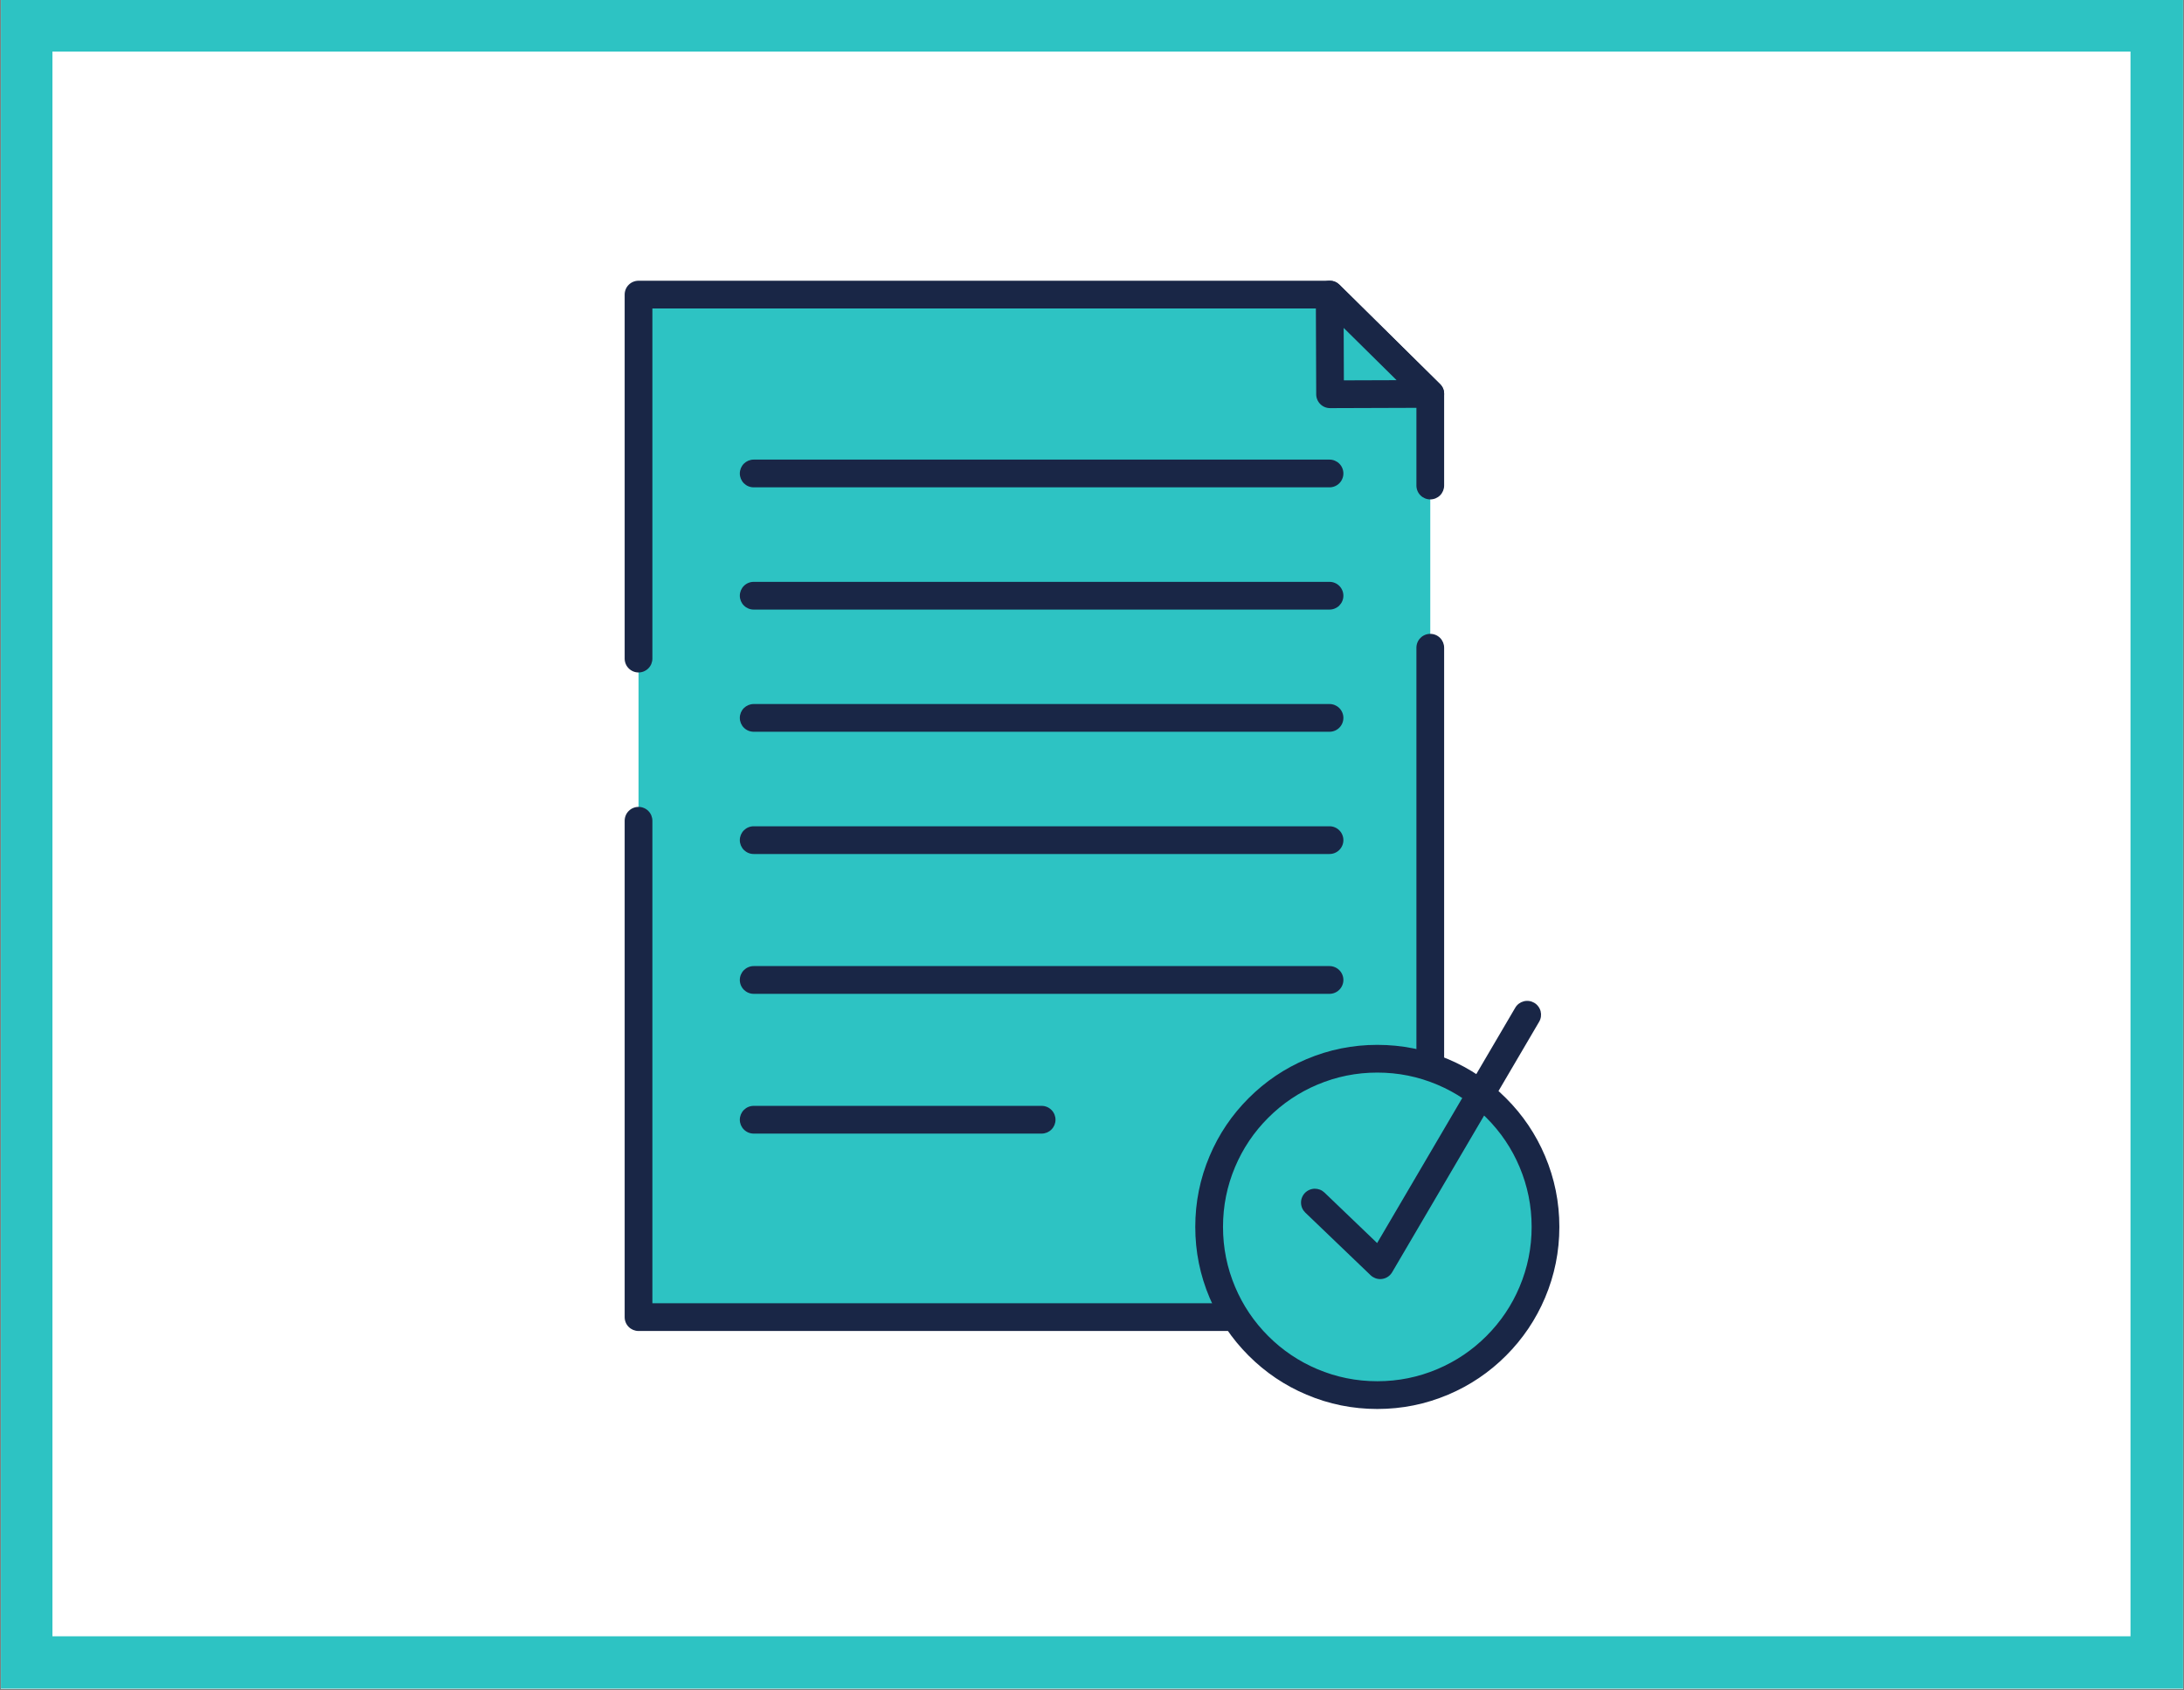
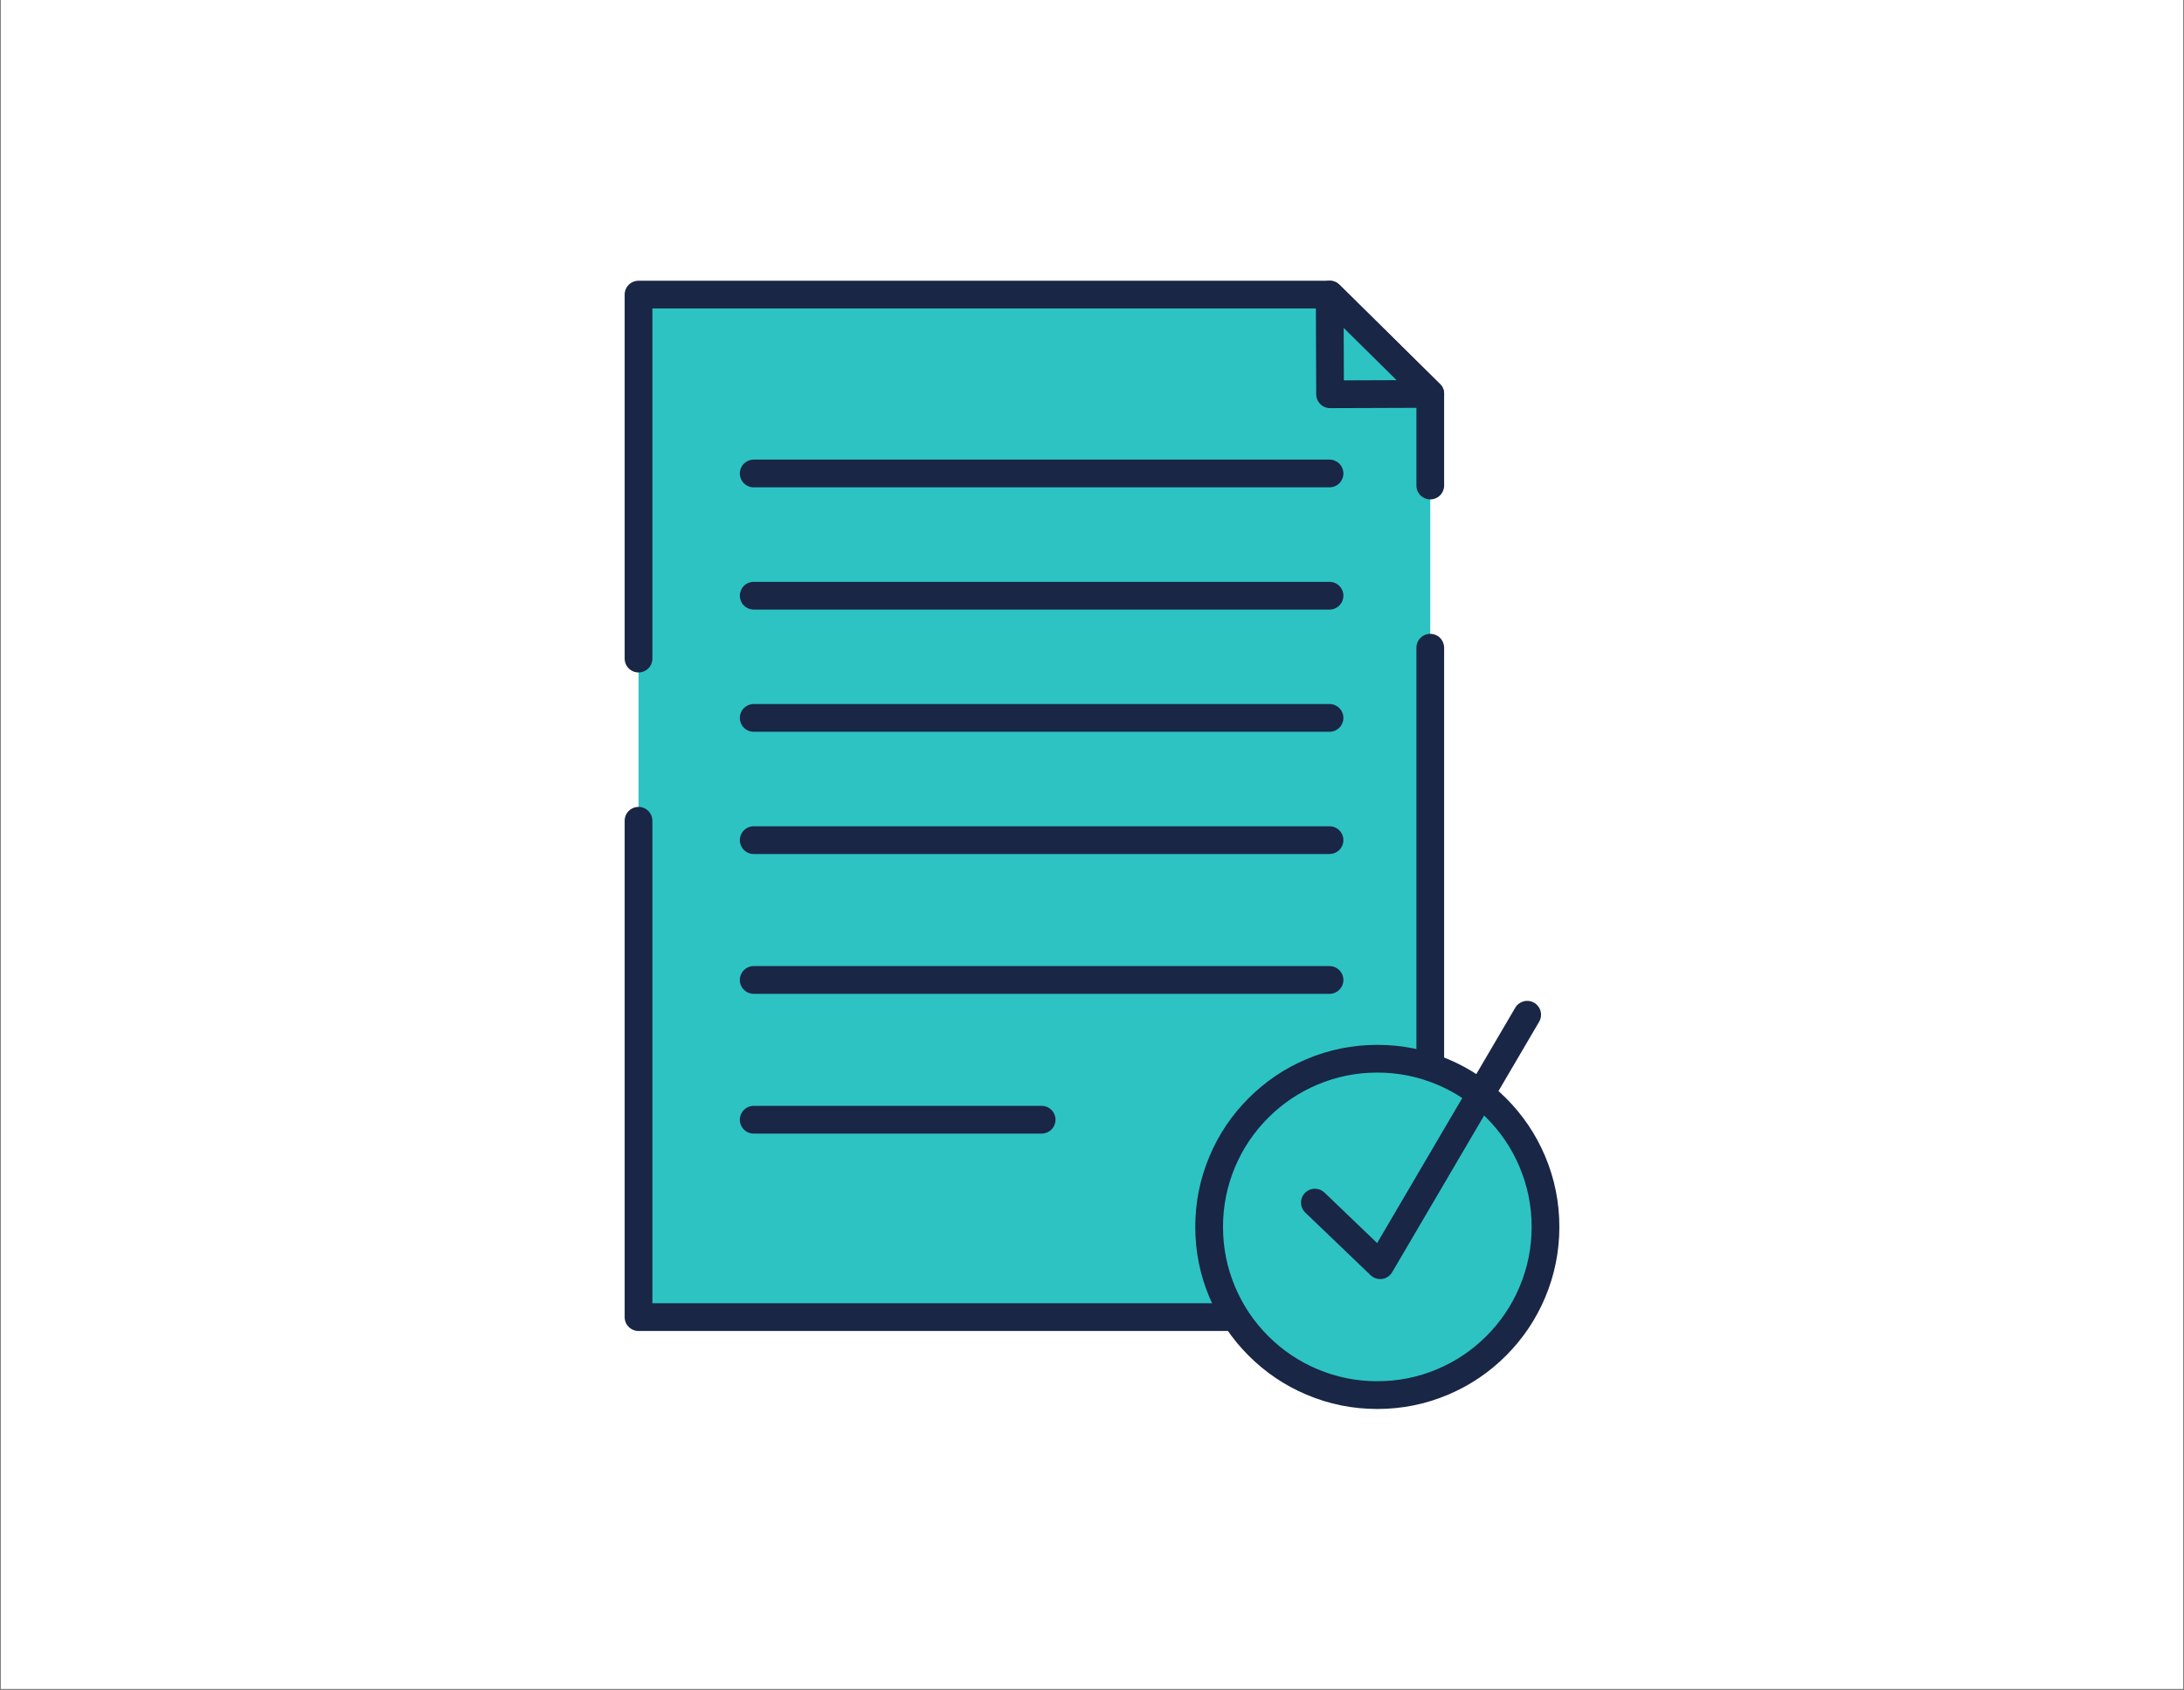
<svg xmlns="http://www.w3.org/2000/svg" width="508" zoomAndPan="magnify" viewBox="0 0 381 294.75" height="393" preserveAspectRatio="xMidYMid meet" version="1.0">
  <rect x="0" y="0" width="381" height="294.75" fill="#808080" stroke="none" />
  <defs>
    <clipPath id="51dc0f6e1b">
      <path d="M 0.16 0 L 380.836 0 L 380.836 294.5 L 0.16 294.5 Z M 0.16 0 " clip-rule="nonzero" />
    </clipPath>
    <clipPath id="f7f7dd1b9b">
      <path d="M 0.16 0 L 380.836 0 L 380.836 294.5 L 0.16 294.5 Z M 0.16 0 " clip-rule="nonzero" />
    </clipPath>
    <clipPath id="07b21f0a30">
      <rect x="0" width="381" y="0" height="295" />
    </clipPath>
    <clipPath id="ce4e4a763f">
      <path d="M 108.855 48.777 L 252 48.777 L 252 233 L 108.855 233 Z M 108.855 48.777 " clip-rule="nonzero" />
    </clipPath>
    <clipPath id="302f88ff4a">
      <path d="M 229 48.777 L 252 48.777 L 252 72 L 229 72 Z M 229 48.777 " clip-rule="nonzero" />
    </clipPath>
    <clipPath id="2b6b59bc7c">
      <path d="M 208 182 L 272.219 182 L 272.219 245.859 L 208 245.859 Z M 208 182 " clip-rule="nonzero" />
    </clipPath>
  </defs>
  <g clip-path="url(#51dc0f6e1b)">
    <path fill="#ffffff" d="M 0.16 0 L 380.84 0 L 380.84 294.5 L 0.16 294.5 Z M 0.16 0 " fill-opacity="1" fill-rule="nonzero" />
    <path fill="#ffffff" d="M 0.16 0 L 380.84 0 L 380.84 294.5 L 0.16 294.5 Z M 0.16 0 " fill-opacity="1" fill-rule="nonzero" />
    <g>
      <g clip-path="url(#07b21f0a30)">
        <g clip-path="url(#f7f7dd1b9b)">
          <path fill="#ffffff" d="M 0.16 0 L 380.941 0 L 380.941 294.5 L 0.16 294.5 Z M 0.16 0 " fill-opacity="1" fill-rule="nonzero" />
        </g>
      </g>
    </g>
-     <path stroke-linecap="butt" transform="matrix(0.749, 0, 0, 0.749, 0.161, 0)" fill="none" stroke-linejoin="miter" d="M -0.002 -0 L 508.002 -0 L 508.002 393 L -0.002 393 Z M -0.002 -0 " stroke="#2dc3c3" stroke-width="24" stroke-opacity="1" stroke-miterlimit="4" />
  </g>
  <path fill="#2dc3c3" d="M 249.512 229.711 L 111.391 229.711 L 111.391 51.379 L 231.965 51.379 L 249.512 68.703 L 249.512 229.711 " fill-opacity="1" fill-rule="nonzero" />
  <g clip-path="url(#ce4e4a763f)">
    <path fill="#192646" d="M 113.809 114.859 L 113.809 51.379 L 111.391 51.379 L 111.391 53.797 L 231.965 53.797 L 231.965 51.379 L 230.266 53.102 L 247.812 70.426 L 249.512 68.703 L 247.094 68.703 L 247.094 84.68 C 247.094 85 247.156 85.309 247.277 85.605 C 247.398 85.902 247.574 86.164 247.801 86.391 C 248.027 86.617 248.289 86.789 248.586 86.914 C 248.883 87.035 249.191 87.098 249.512 87.098 C 249.832 87.098 250.141 87.035 250.438 86.914 C 250.734 86.789 250.996 86.617 251.223 86.391 C 251.449 86.164 251.621 85.902 251.746 85.605 C 251.867 85.309 251.93 85 251.93 84.68 L 251.93 68.703 C 251.93 68.031 251.691 67.457 251.211 66.98 L 233.664 49.656 C 233.191 49.191 232.625 48.961 231.965 48.961 L 111.391 48.961 C 111.07 48.961 110.762 49.023 110.465 49.145 C 110.168 49.266 109.906 49.441 109.68 49.668 C 109.453 49.895 109.277 50.156 109.156 50.453 C 109.035 50.75 108.973 51.059 108.973 51.379 L 108.973 114.859 C 108.973 115.18 109.035 115.488 109.156 115.785 C 109.277 116.082 109.453 116.34 109.68 116.57 C 109.906 116.797 110.168 116.969 110.465 117.094 C 110.762 117.215 111.07 117.277 111.391 117.277 C 111.711 117.277 112.02 117.215 112.316 117.094 C 112.613 116.969 112.875 116.797 113.102 116.57 C 113.328 116.34 113.504 116.082 113.625 115.785 C 113.746 115.488 113.809 115.18 113.809 114.859 Z M 247.094 112.965 L 247.094 229.711 L 249.512 229.711 L 249.512 227.293 L 111.391 227.293 L 111.391 229.711 L 113.809 229.711 L 113.809 143.145 C 113.809 142.824 113.746 142.516 113.625 142.219 C 113.504 141.922 113.328 141.66 113.102 141.434 C 112.875 141.207 112.613 141.031 112.316 140.91 C 112.02 140.785 111.711 140.727 111.391 140.727 C 111.07 140.727 110.762 140.785 110.465 140.91 C 110.168 141.031 109.906 141.207 109.68 141.434 C 109.453 141.66 109.277 141.922 109.156 142.219 C 109.035 142.516 108.973 142.824 108.973 143.145 L 108.973 229.711 C 108.973 230.031 109.035 230.34 109.156 230.637 C 109.277 230.934 109.453 231.195 109.68 231.422 C 109.906 231.648 110.168 231.82 110.465 231.945 C 110.762 232.066 111.07 232.129 111.391 232.129 L 249.512 232.129 C 249.832 232.129 250.141 232.066 250.438 231.945 C 250.734 231.82 250.996 231.648 251.223 231.422 C 251.449 231.195 251.621 230.934 251.746 230.637 C 251.867 230.34 251.93 230.031 251.93 229.711 L 251.93 112.965 C 251.93 112.645 251.867 112.336 251.746 112.039 C 251.621 111.742 251.449 111.48 251.223 111.254 C 250.996 111.027 250.734 110.852 250.438 110.73 C 250.141 110.605 249.832 110.547 249.512 110.547 C 249.191 110.547 248.883 110.605 248.586 110.73 C 248.289 110.852 248.027 111.027 247.801 111.254 C 247.574 111.48 247.398 111.742 247.277 112.039 C 247.156 112.336 247.094 112.645 247.094 112.965 Z M 247.094 112.965 " fill-opacity="1" fill-rule="nonzero" />
  </g>
  <path fill="#2dc3c3" d="M 232.031 68.762 L 249.512 68.703 L 231.965 51.379 Z M 232.031 68.762 " fill-opacity="1" fill-rule="nonzero" />
  <g clip-path="url(#302f88ff4a)">
    <path fill="#192646" d="M 232.039 71.18 L 249.52 71.121 C 249.84 71.121 250.148 71.059 250.445 70.934 C 250.738 70.812 251 70.637 251.227 70.406 C 251.453 70.18 251.625 69.918 251.75 69.621 C 251.871 69.324 251.93 69.016 251.93 68.695 C 251.926 68.023 251.688 67.453 251.211 66.98 L 233.664 49.656 C 233.434 49.434 233.172 49.258 232.875 49.141 C 232.578 49.02 232.27 48.957 231.949 48.961 C 231.629 48.961 231.32 49.027 231.023 49.152 C 230.73 49.273 230.469 49.453 230.242 49.68 C 229.777 50.152 229.543 50.723 229.547 51.387 L 229.613 68.77 C 229.617 69.09 229.68 69.398 229.801 69.695 C 229.926 69.992 230.102 70.254 230.328 70.477 C 230.555 70.703 230.82 70.879 231.117 71 C 231.414 71.121 231.723 71.18 232.043 71.18 C 232.363 71.18 232.672 71.117 232.965 70.992 C 233.262 70.867 233.523 70.691 233.75 70.465 C 233.977 70.238 234.148 69.977 234.27 69.68 C 234.391 69.383 234.453 69.074 234.449 68.75 L 234.383 51.371 L 231.965 51.379 L 230.266 53.102 L 247.812 70.426 L 249.512 68.703 L 249.504 66.285 L 232.023 66.344 C 231.703 66.344 231.395 66.406 231.098 66.531 C 230.805 66.652 230.543 66.828 230.316 67.059 C 230.09 67.285 229.918 67.547 229.797 67.844 C 229.672 68.141 229.613 68.449 229.613 68.77 C 229.613 69.09 229.676 69.398 229.801 69.695 C 229.926 69.988 230.102 70.25 230.328 70.477 C 230.555 70.703 230.816 70.875 231.113 71 C 231.41 71.121 231.719 71.18 232.039 71.18 Z M 232.039 71.18 " fill-opacity="1" fill-rule="nonzero" />
  </g>
  <path fill="#192646" d="M 131.48 84.992 L 231.934 84.992 C 232.258 84.992 232.566 84.93 232.859 84.809 C 233.156 84.688 233.418 84.512 233.645 84.285 C 233.871 84.059 234.047 83.797 234.168 83.5 C 234.293 83.203 234.355 82.895 234.355 82.574 C 234.355 82.254 234.293 81.945 234.168 81.648 C 234.047 81.352 233.871 81.09 233.645 80.863 C 233.418 80.637 233.156 80.465 232.859 80.34 C 232.566 80.219 232.258 80.156 231.934 80.156 L 131.48 80.156 C 131.16 80.156 130.852 80.219 130.555 80.34 C 130.258 80.465 130 80.637 129.77 80.863 C 129.543 81.09 129.371 81.352 129.246 81.648 C 129.125 81.945 129.062 82.254 129.062 82.574 C 129.062 82.895 129.125 83.203 129.246 83.5 C 129.371 83.797 129.543 84.059 129.77 84.285 C 130 84.512 130.258 84.688 130.555 84.809 C 130.852 84.93 131.16 84.992 131.48 84.992 Z M 131.48 84.992 " fill-opacity="1" fill-rule="nonzero" />
  <path fill="#192646" d="M 131.48 106.312 L 231.934 106.312 C 232.258 106.312 232.566 106.25 232.859 106.129 C 233.156 106.004 233.418 105.832 233.645 105.605 C 233.871 105.375 234.047 105.117 234.168 104.82 C 234.293 104.523 234.355 104.215 234.355 103.895 C 234.355 103.574 234.293 103.266 234.168 102.969 C 234.047 102.672 233.871 102.41 233.645 102.184 C 233.418 101.957 233.156 101.781 232.859 101.66 C 232.566 101.535 232.258 101.477 231.934 101.477 L 131.48 101.477 C 131.16 101.477 130.852 101.535 130.555 101.66 C 130.258 101.781 130 101.957 129.77 102.184 C 129.543 102.41 129.371 102.672 129.246 102.969 C 129.125 103.266 129.062 103.574 129.062 103.895 C 129.062 104.215 129.125 104.523 129.246 104.82 C 129.371 105.117 129.543 105.375 129.77 105.605 C 130 105.832 130.258 106.004 130.555 106.129 C 130.852 106.25 131.16 106.312 131.48 106.312 Z M 131.48 106.312 " fill-opacity="1" fill-rule="nonzero" />
  <path fill="#192646" d="M 131.48 127.621 L 231.934 127.621 C 232.258 127.621 232.566 127.559 232.859 127.438 C 233.156 127.316 233.418 127.141 233.645 126.914 C 233.871 126.688 234.047 126.426 234.168 126.129 C 234.293 125.832 234.355 125.523 234.355 125.203 C 234.355 124.883 234.293 124.574 234.168 124.277 C 234.047 123.98 233.871 123.719 233.645 123.492 C 233.418 123.266 233.156 123.094 232.859 122.969 C 232.566 122.848 232.258 122.785 231.934 122.785 L 131.48 122.785 C 131.16 122.785 130.852 122.848 130.555 122.969 C 130.258 123.094 130 123.266 129.77 123.492 C 129.543 123.719 129.371 123.98 129.246 124.277 C 129.125 124.574 129.062 124.883 129.062 125.203 C 129.062 125.523 129.125 125.832 129.246 126.129 C 129.371 126.426 129.543 126.688 129.77 126.914 C 130 127.141 130.258 127.316 130.555 127.438 C 130.852 127.559 131.16 127.621 131.48 127.621 Z M 131.48 127.621 " fill-opacity="1" fill-rule="nonzero" />
  <path fill="#192646" d="M 131.48 148.941 L 231.934 148.941 C 232.258 148.941 232.566 148.879 232.859 148.758 C 233.156 148.633 233.418 148.461 233.645 148.234 C 233.871 148.004 234.047 147.746 234.168 147.449 C 234.293 147.152 234.355 146.844 234.355 146.523 C 234.355 146.203 234.293 145.895 234.168 145.598 C 234.047 145.301 233.871 145.039 233.645 144.812 C 233.418 144.586 233.156 144.41 232.859 144.289 C 232.566 144.164 232.258 144.105 231.934 144.105 L 131.48 144.105 C 131.16 144.105 130.852 144.164 130.555 144.289 C 130.258 144.41 130 144.586 129.77 144.812 C 129.543 145.039 129.371 145.301 129.246 145.598 C 129.125 145.895 129.062 146.203 129.062 146.523 C 129.062 146.844 129.125 147.152 129.246 147.449 C 129.371 147.746 129.543 148.004 129.77 148.234 C 130 148.461 130.258 148.633 130.555 148.758 C 130.852 148.879 131.16 148.941 131.48 148.941 Z M 131.48 148.941 " fill-opacity="1" fill-rule="nonzero" />
  <path fill="#192646" d="M 131.48 173.328 L 231.934 173.328 C 232.258 173.328 232.566 173.266 232.859 173.141 C 233.156 173.02 233.418 172.844 233.645 172.617 C 233.871 172.391 234.047 172.129 234.168 171.832 C 234.293 171.539 234.355 171.23 234.355 170.906 C 234.355 170.586 234.293 170.277 234.168 169.984 C 234.047 169.688 233.871 169.426 233.645 169.199 C 233.418 168.973 233.156 168.797 232.859 168.676 C 232.566 168.551 232.258 168.488 231.934 168.488 L 131.48 168.488 C 131.16 168.488 130.852 168.551 130.555 168.676 C 130.258 168.797 130 168.973 129.77 169.199 C 129.543 169.426 129.371 169.688 129.246 169.984 C 129.125 170.277 129.062 170.586 129.062 170.906 C 129.062 171.23 129.125 171.539 129.246 171.832 C 129.371 172.129 129.543 172.391 129.77 172.617 C 130 172.844 130.258 173.02 130.555 173.141 C 130.852 173.266 131.16 173.328 131.48 173.328 Z M 131.48 173.328 " fill-opacity="1" fill-rule="nonzero" />
  <path fill="#192646" d="M 131.48 197.703 L 181.715 197.703 C 182.035 197.703 182.344 197.641 182.641 197.52 C 182.934 197.395 183.195 197.223 183.422 196.992 C 183.648 196.766 183.824 196.504 183.949 196.211 C 184.07 195.914 184.133 195.605 184.133 195.285 C 184.133 194.965 184.07 194.656 183.949 194.359 C 183.824 194.062 183.648 193.801 183.422 193.574 C 183.195 193.348 182.934 193.172 182.641 193.051 C 182.344 192.926 182.035 192.867 181.715 192.867 L 131.48 192.867 C 131.16 192.867 130.852 192.926 130.555 193.051 C 130.258 193.172 130 193.348 129.77 193.574 C 129.543 193.801 129.371 194.062 129.246 194.359 C 129.125 194.656 129.062 194.965 129.062 195.285 C 129.062 195.605 129.125 195.914 129.246 196.211 C 129.371 196.504 129.543 196.766 129.77 196.992 C 130 197.223 130.258 197.395 130.555 197.52 C 130.852 197.641 131.16 197.703 131.48 197.703 Z M 131.48 197.703 " fill-opacity="1" fill-rule="nonzero" />
  <path fill="#2dc3c3" d="M 269.613 213.973 C 269.613 230.176 256.477 243.309 240.273 243.309 C 224.07 243.309 210.934 230.176 210.934 213.973 C 210.934 197.781 224.07 184.645 240.273 184.645 C 256.477 184.645 269.613 197.781 269.613 213.973 " fill-opacity="1" fill-rule="nonzero" />
  <g clip-path="url(#2b6b59bc7c)">
    <path fill="#192646" d="M 267.195 213.973 C 267.195 217.625 266.488 221.117 265.078 224.449 C 263.719 227.672 261.793 230.523 259.309 233.008 C 256.824 235.492 253.973 237.414 250.75 238.777 C 247.418 240.188 243.926 240.891 240.273 240.891 C 236.621 240.891 233.129 240.188 229.797 238.777 C 226.574 237.414 223.723 235.492 221.238 233.008 C 218.754 230.523 216.832 227.672 215.469 224.449 C 214.059 221.117 213.355 217.625 213.355 213.973 C 213.355 210.324 214.059 206.832 215.469 203.5 C 216.832 200.281 218.754 197.43 221.238 194.945 C 223.723 192.461 226.574 190.539 229.797 189.176 C 233.129 187.766 236.621 187.062 240.273 187.062 C 243.926 187.062 247.418 187.766 250.75 189.176 C 253.973 190.539 256.824 192.461 259.309 194.945 C 261.793 197.43 263.719 200.281 265.078 203.5 C 266.488 206.832 267.195 210.324 267.195 213.973 C 267.195 214.293 267.254 214.602 267.379 214.898 C 267.5 215.195 267.676 215.457 267.902 215.684 C 268.129 215.91 268.391 216.082 268.688 216.207 C 268.984 216.328 269.293 216.391 269.613 216.391 C 269.934 216.391 270.242 216.328 270.539 216.207 C 270.832 216.082 271.094 215.91 271.32 215.684 C 271.547 215.457 271.723 215.195 271.848 214.898 C 271.969 214.602 272.031 214.293 272.031 213.973 C 272.031 209.668 271.199 205.551 269.535 201.617 C 267.926 197.816 265.656 194.453 262.727 191.527 C 259.801 188.598 256.434 186.328 252.637 184.723 C 248.699 183.059 244.578 182.227 240.273 182.227 C 235.969 182.227 231.848 183.059 227.914 184.723 C 224.113 186.328 220.75 188.598 217.82 191.527 C 214.891 194.453 212.621 197.816 211.016 201.617 C 209.348 205.551 208.516 209.668 208.516 213.973 C 208.516 218.277 209.348 222.398 211.016 226.332 C 212.621 230.133 214.891 233.496 217.82 236.426 C 220.75 239.355 224.113 241.625 227.914 243.23 C 231.848 244.898 235.969 245.73 240.273 245.73 C 244.578 245.73 248.699 244.898 252.637 243.23 C 256.434 241.625 259.801 239.355 262.73 236.426 C 265.656 233.496 267.926 230.133 269.535 226.332 C 271.199 222.398 272.031 218.277 272.031 213.973 C 272.031 213.652 271.969 213.344 271.848 213.047 C 271.723 212.75 271.547 212.488 271.32 212.262 C 271.094 212.035 270.832 211.859 270.539 211.738 C 270.242 211.617 269.934 211.555 269.613 211.555 C 269.293 211.555 268.984 211.617 268.688 211.738 C 268.391 211.859 268.129 212.035 267.902 212.262 C 267.676 212.488 267.5 212.75 267.379 213.047 C 267.254 213.344 267.195 213.652 267.195 213.973 Z M 267.195 213.973 " fill-opacity="1" fill-rule="nonzero" />
  </g>
  <path fill="#192646" d="M 227.707 211.48 L 239.102 222.402 C 239.336 222.625 239.602 222.793 239.898 222.91 C 240.199 223.027 240.508 223.082 240.828 223.074 C 241.148 223.066 241.457 223 241.75 222.871 C 242.043 222.742 242.301 222.562 242.523 222.328 C 242.652 222.191 242.766 222.043 242.863 221.879 L 268.504 178.199 C 268.668 177.922 268.77 177.625 268.816 177.305 C 268.859 176.988 268.84 176.676 268.762 176.363 C 268.68 176.055 268.543 175.77 268.348 175.516 C 268.156 175.258 267.922 175.051 267.645 174.887 C 267.367 174.727 267.07 174.621 266.754 174.578 C 266.434 174.535 266.121 174.551 265.812 174.633 C 265.5 174.715 265.219 174.852 264.961 175.043 C 264.707 175.238 264.496 175.473 264.336 175.75 L 238.691 219.434 L 240.777 220.656 L 242.449 218.91 L 231.055 207.988 C 230.824 207.77 230.559 207.598 230.258 207.48 C 229.961 207.367 229.652 207.312 229.332 207.316 C 229.012 207.324 228.703 207.395 228.41 207.523 C 228.117 207.652 227.859 207.832 227.637 208.062 C 227.414 208.293 227.246 208.559 227.129 208.859 C 227.012 209.156 226.957 209.465 226.965 209.785 C 226.973 210.109 227.039 210.414 227.168 210.707 C 227.297 211 227.477 211.258 227.707 211.48 Z M 227.707 211.48 " fill-opacity="1" fill-rule="nonzero" />
</svg>